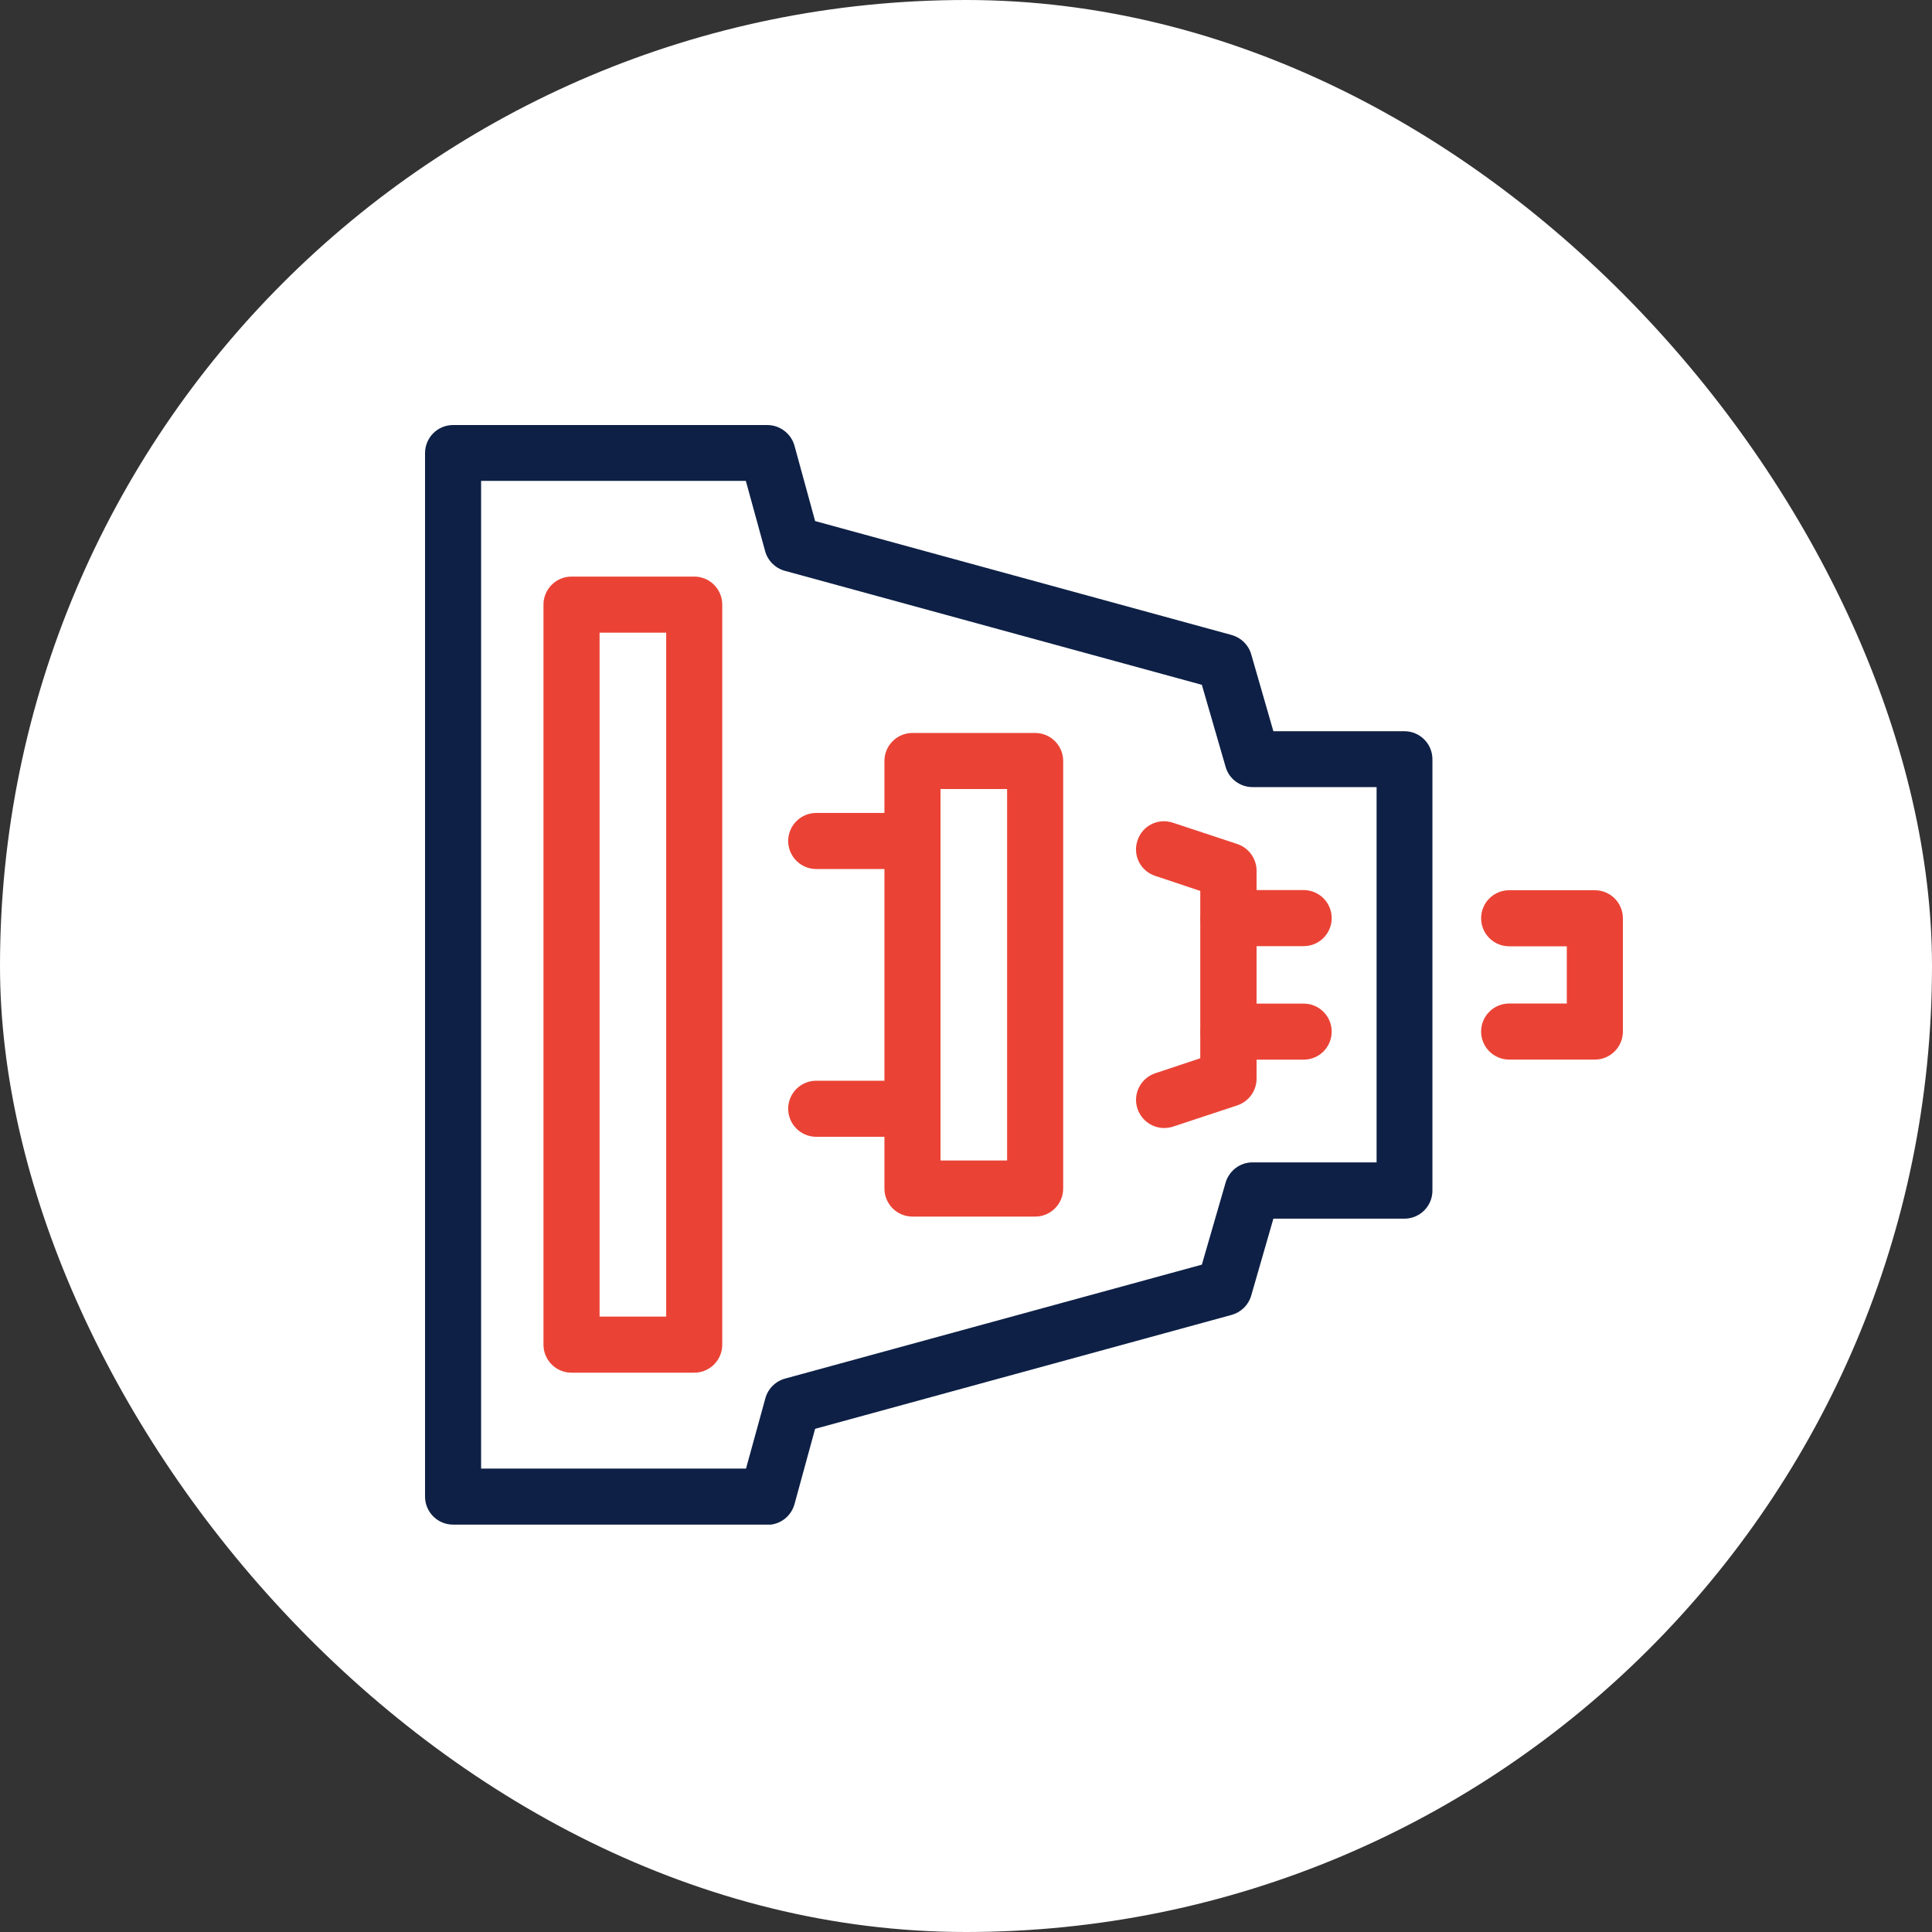
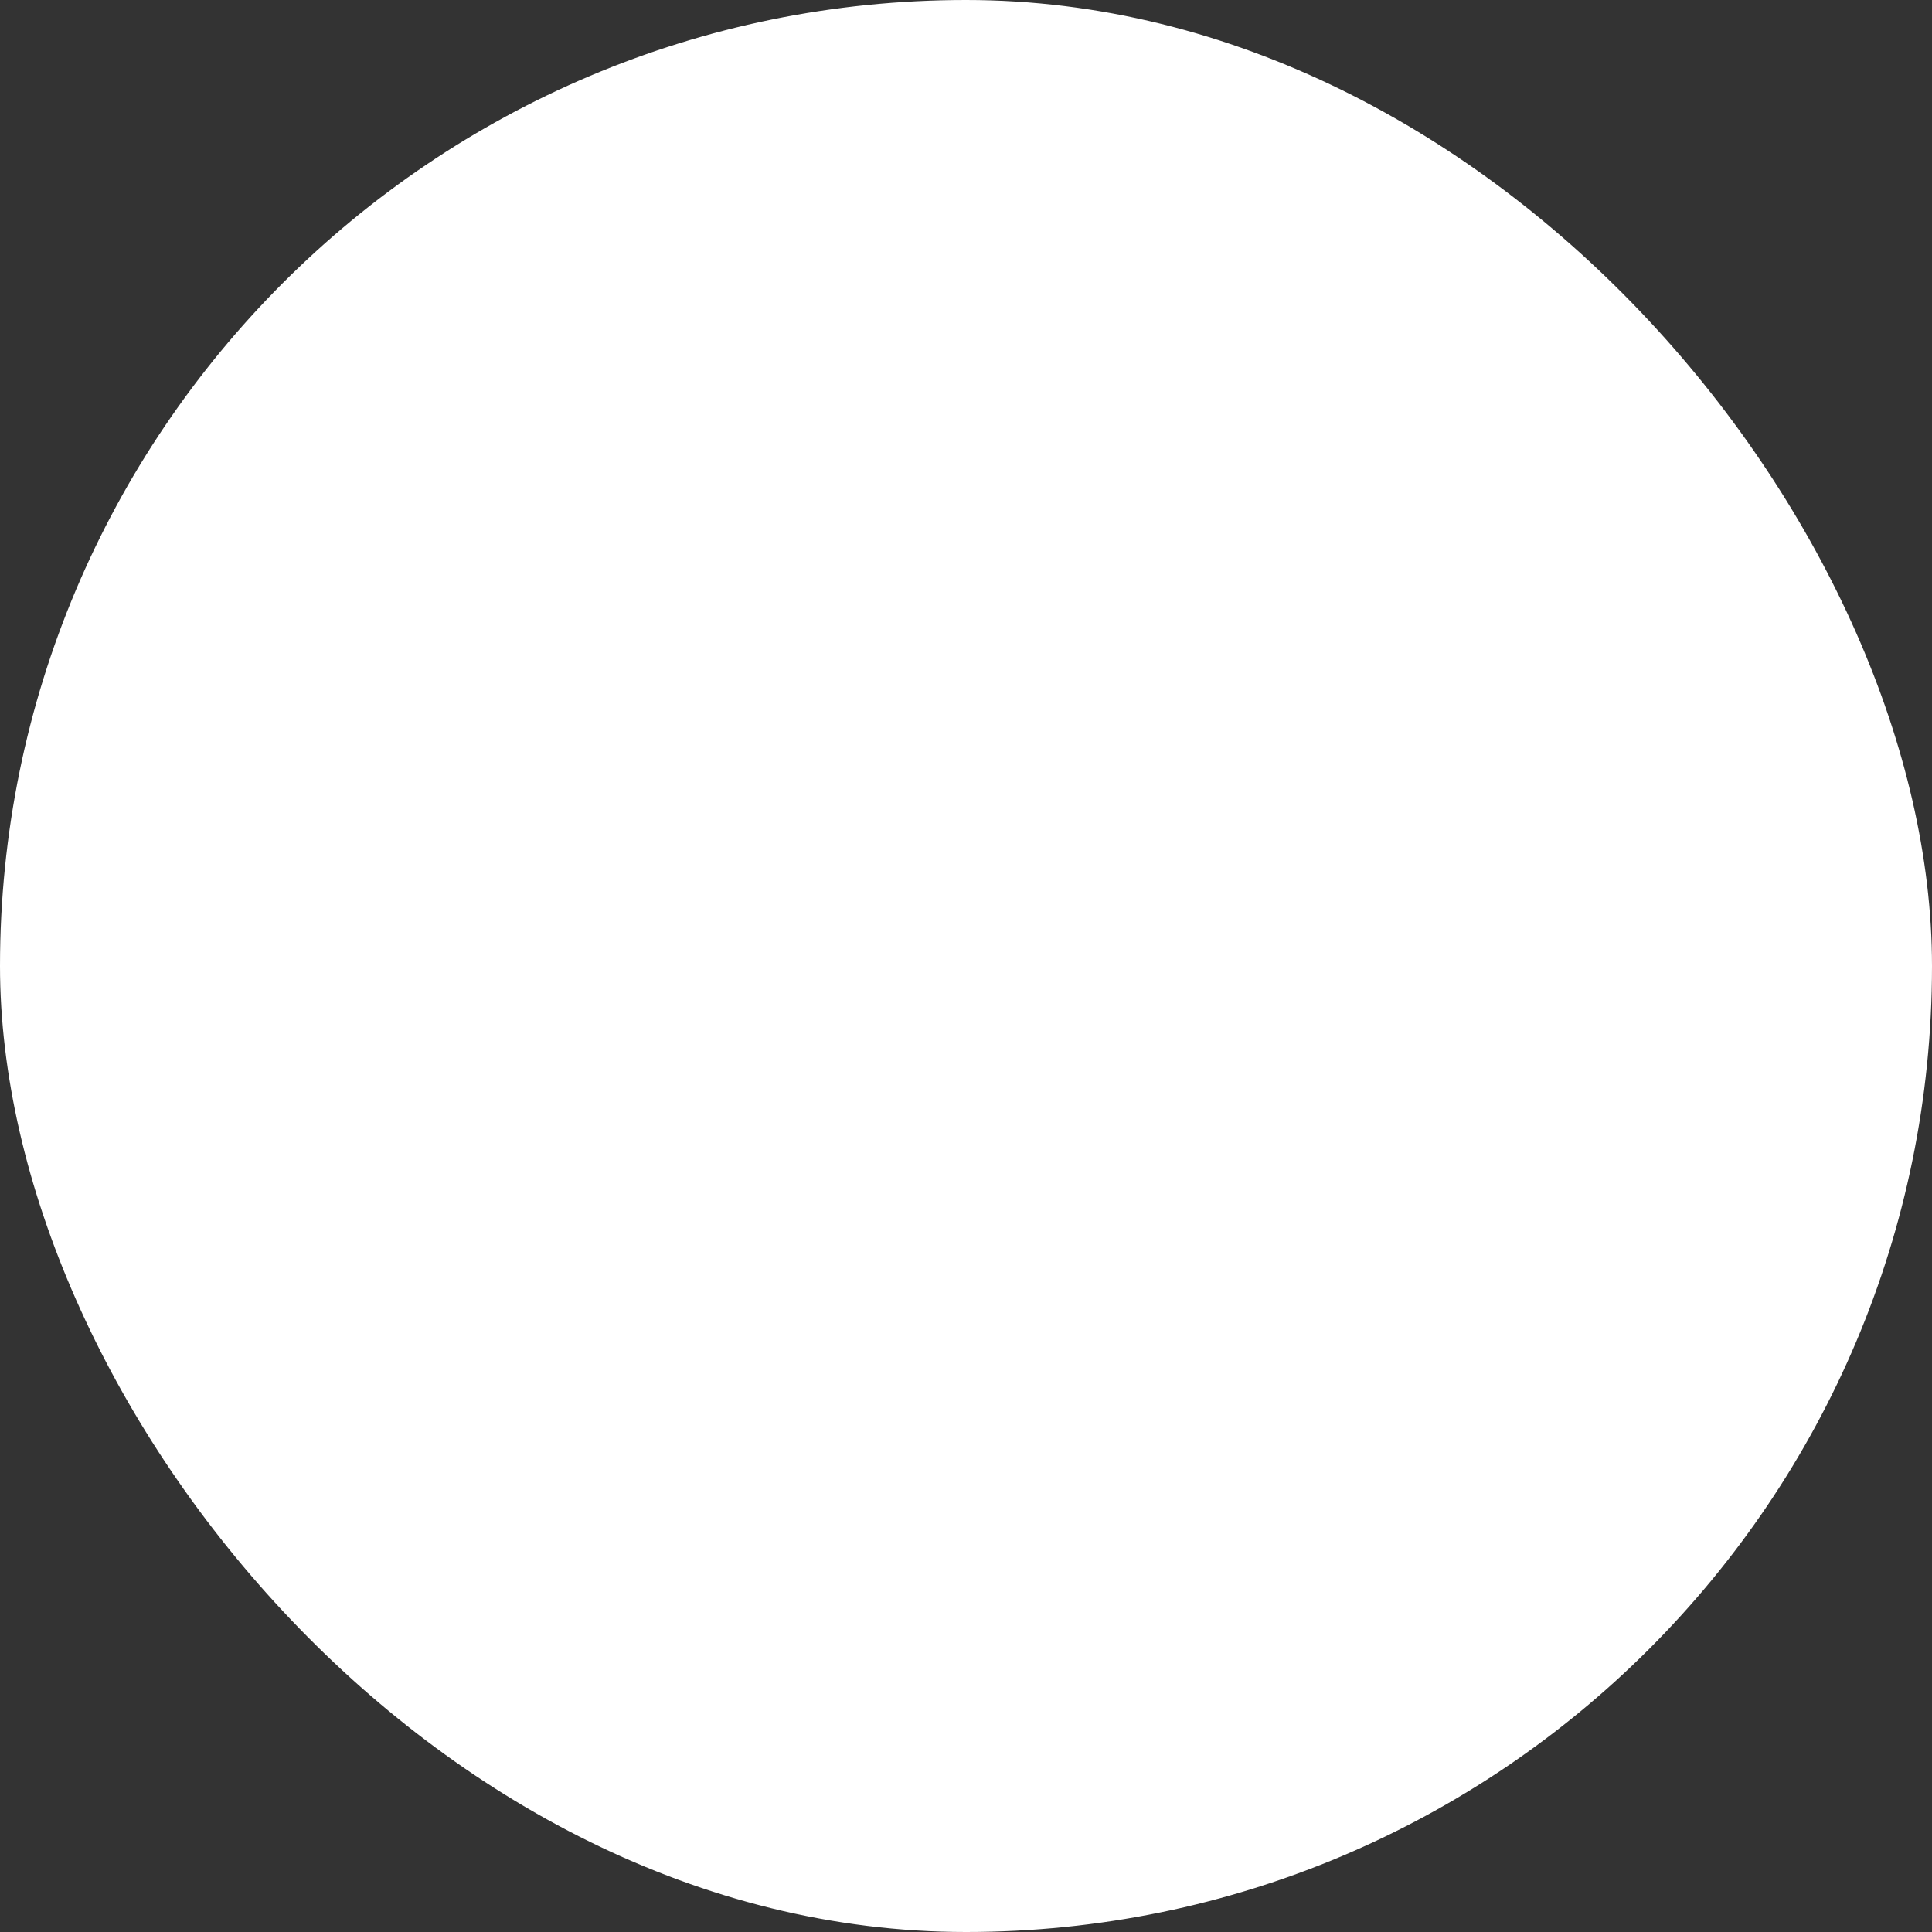
<svg xmlns="http://www.w3.org/2000/svg" width="50" height="50" viewBox="0 0 50 50" fill="none">
  <rect x="0" y="0" width="50" height="50" fill="#333333" stroke="none" />
  <rect width="50" height="50" rx="25" fill="white" />
  <g clip-path="url(#clip0_86_749)">
-     <path d="M33.739 24.486H31.794C31.393 24.486 31.068 24.161 31.068 23.761C31.068 23.36 31.393 23.035 31.794 23.035H33.739C34.139 23.035 34.464 23.36 34.464 23.761C34.464 24.161 34.139 24.486 33.739 24.486Z" fill="#EA4335" />
    <path d="M23.614 22.49H21.124C20.724 22.49 20.398 22.165 20.398 21.765C20.398 21.364 20.724 21.039 21.124 21.039H23.614C24.015 21.039 24.34 21.364 24.34 21.765C24.34 22.165 24.015 22.49 23.614 22.49Z" fill="#EA4335" />
    <path d="M17.967 35.525H14.791C14.39 35.525 14.065 35.2 14.065 34.799V15.648C14.065 15.247 14.39 14.922 14.791 14.922H17.967C18.367 14.922 18.692 15.247 18.692 15.648V34.799C18.692 35.2 18.367 35.525 17.967 35.525ZM15.517 34.073H17.241V16.373H15.517V34.073Z" fill="#EA4335" />
    <path d="M26.79 31.485H23.614C23.214 31.485 22.889 31.16 22.889 30.759V19.694C22.889 19.294 23.214 18.969 23.614 18.969H26.79C27.19 18.969 27.515 19.294 27.515 19.694V30.759C27.515 31.16 27.19 31.485 26.79 31.485ZM24.34 30.034H26.064V20.42H24.34V30.034Z" fill="#EA4335" />
    <path d="M33.739 27.424H31.794C31.393 27.424 31.068 27.099 31.068 26.698C31.068 26.298 31.393 25.973 31.794 25.973H33.739C34.139 25.973 34.464 26.298 34.464 26.698C34.464 27.099 34.139 27.424 33.739 27.424Z" fill="#EA4335" />
    <path d="M41.274 27.422H39.057C38.656 27.422 38.331 27.097 38.331 26.696C38.331 26.296 38.656 25.971 39.057 25.971H40.549V24.49H39.057C38.656 24.49 38.331 24.165 38.331 23.765C38.331 23.364 38.656 23.039 39.057 23.039H41.274C41.675 23.039 42 23.364 42 23.765V26.696C42 27.097 41.675 27.422 41.274 27.422Z" fill="#EA4335" />
    <path d="M30.128 29.193C29.826 29.193 29.542 29.001 29.438 28.694C29.31 28.311 29.519 27.904 29.896 27.776L31.063 27.387V23.057L29.896 22.668C29.513 22.54 29.31 22.134 29.438 21.751C29.565 21.367 29.972 21.164 30.355 21.292L32.021 21.843C32.317 21.942 32.52 22.221 32.52 22.534V27.916C32.52 28.229 32.317 28.508 32.021 28.607L30.355 29.158C30.279 29.181 30.204 29.193 30.128 29.193Z" fill="#EA4335" />
    <path d="M23.614 29.42H21.124C20.724 29.42 20.398 29.095 20.398 28.694C20.398 28.294 20.724 27.969 21.124 27.969H23.614C24.015 27.969 24.34 28.294 24.34 28.694C24.34 29.095 24.015 29.42 23.614 29.42Z" fill="#EA4335" />
-     <path d="M19.859 39.457H11.726C11.325 39.457 11 39.132 11 38.732V11.726C11 11.325 11.325 11 11.726 11H19.859C20.184 11 20.474 11.221 20.561 11.534L21.095 13.485L31.876 16.434C32.12 16.503 32.311 16.689 32.381 16.933L32.955 18.924H36.346C36.746 18.924 37.071 19.249 37.071 19.65V30.813C37.071 31.214 36.746 31.539 36.346 31.539H32.955L32.381 33.53C32.311 33.774 32.12 33.96 31.876 34.029L21.095 36.978L20.561 38.929C20.474 39.242 20.19 39.463 19.859 39.463V39.457ZM12.451 38.006H19.307L19.807 36.189C19.876 35.939 20.068 35.748 20.317 35.678L31.104 32.729L31.719 30.604C31.812 30.297 32.09 30.082 32.416 30.082H35.626V20.37H32.416C32.09 20.37 31.806 20.155 31.719 19.847L31.104 17.723L20.312 14.773C20.062 14.704 19.87 14.512 19.801 14.262L19.302 12.445H12.451V38.006Z" fill="#0E2045" />
  </g>
  <defs>
    <clipPath id="clip0_86_749">
-       <rect width="31" height="28.457" fill="white" transform="translate(11 11)" />
-     </clipPath>
+       </clipPath>
  </defs>
</svg>